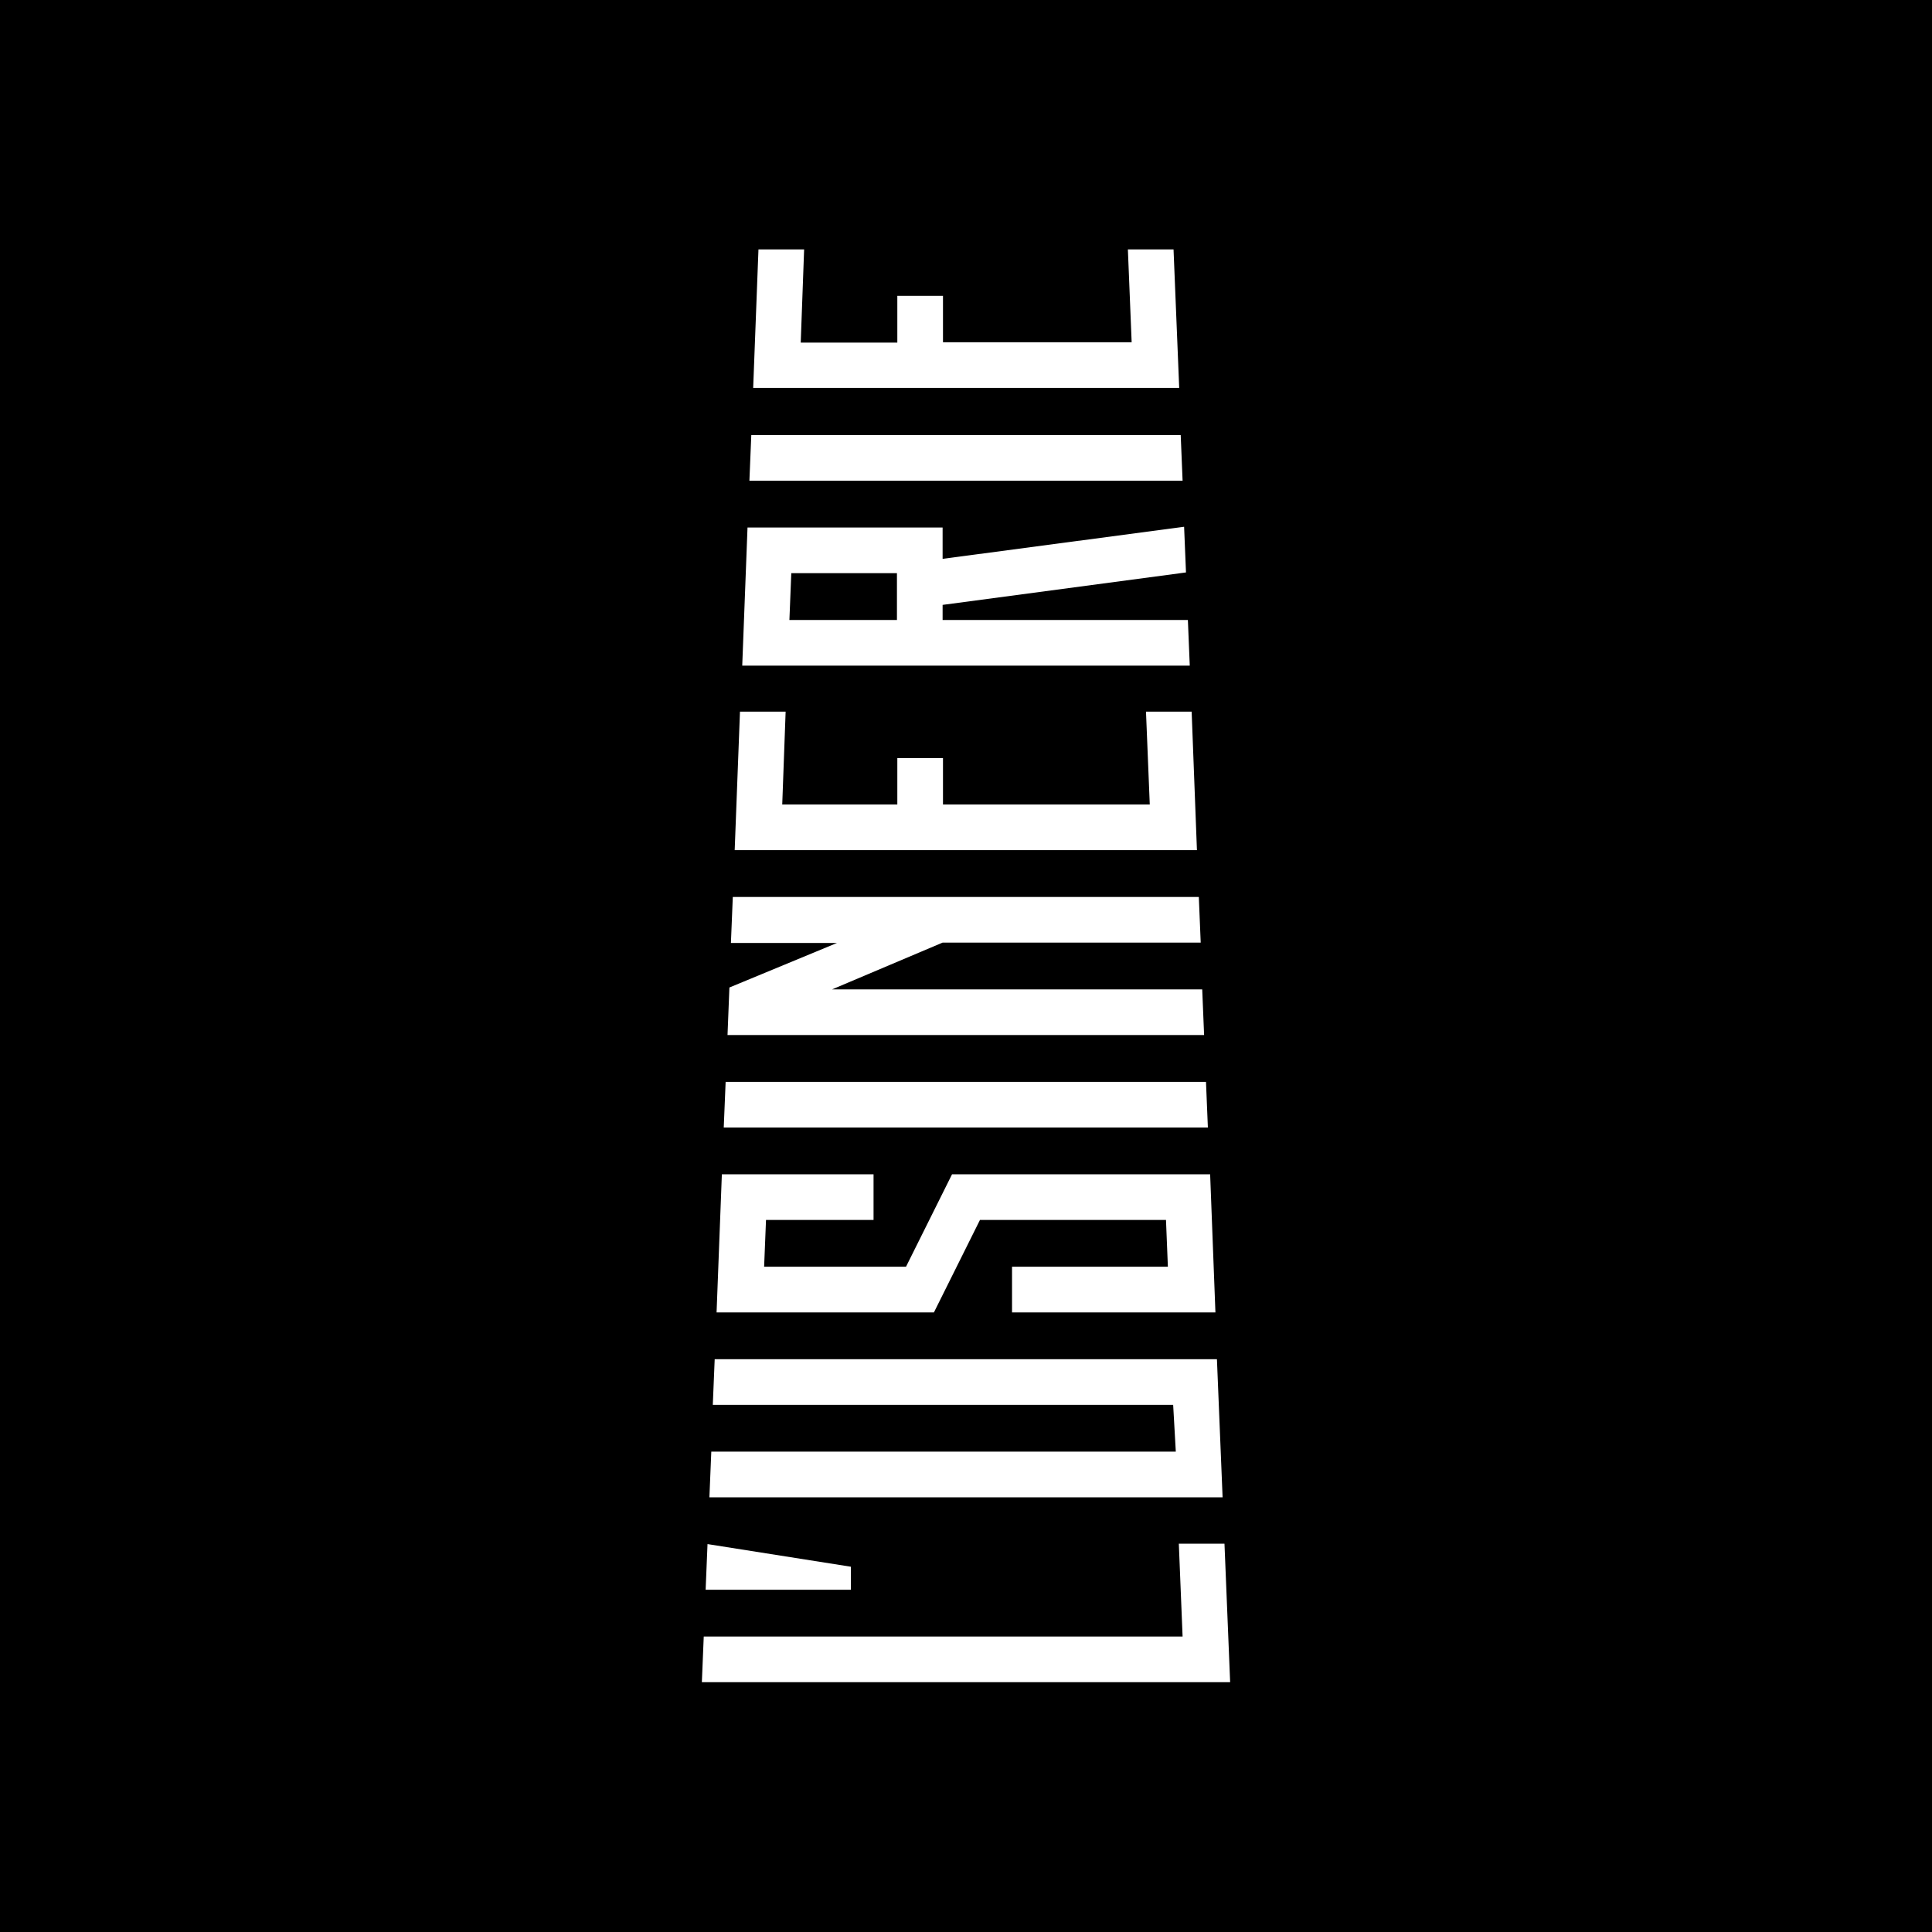
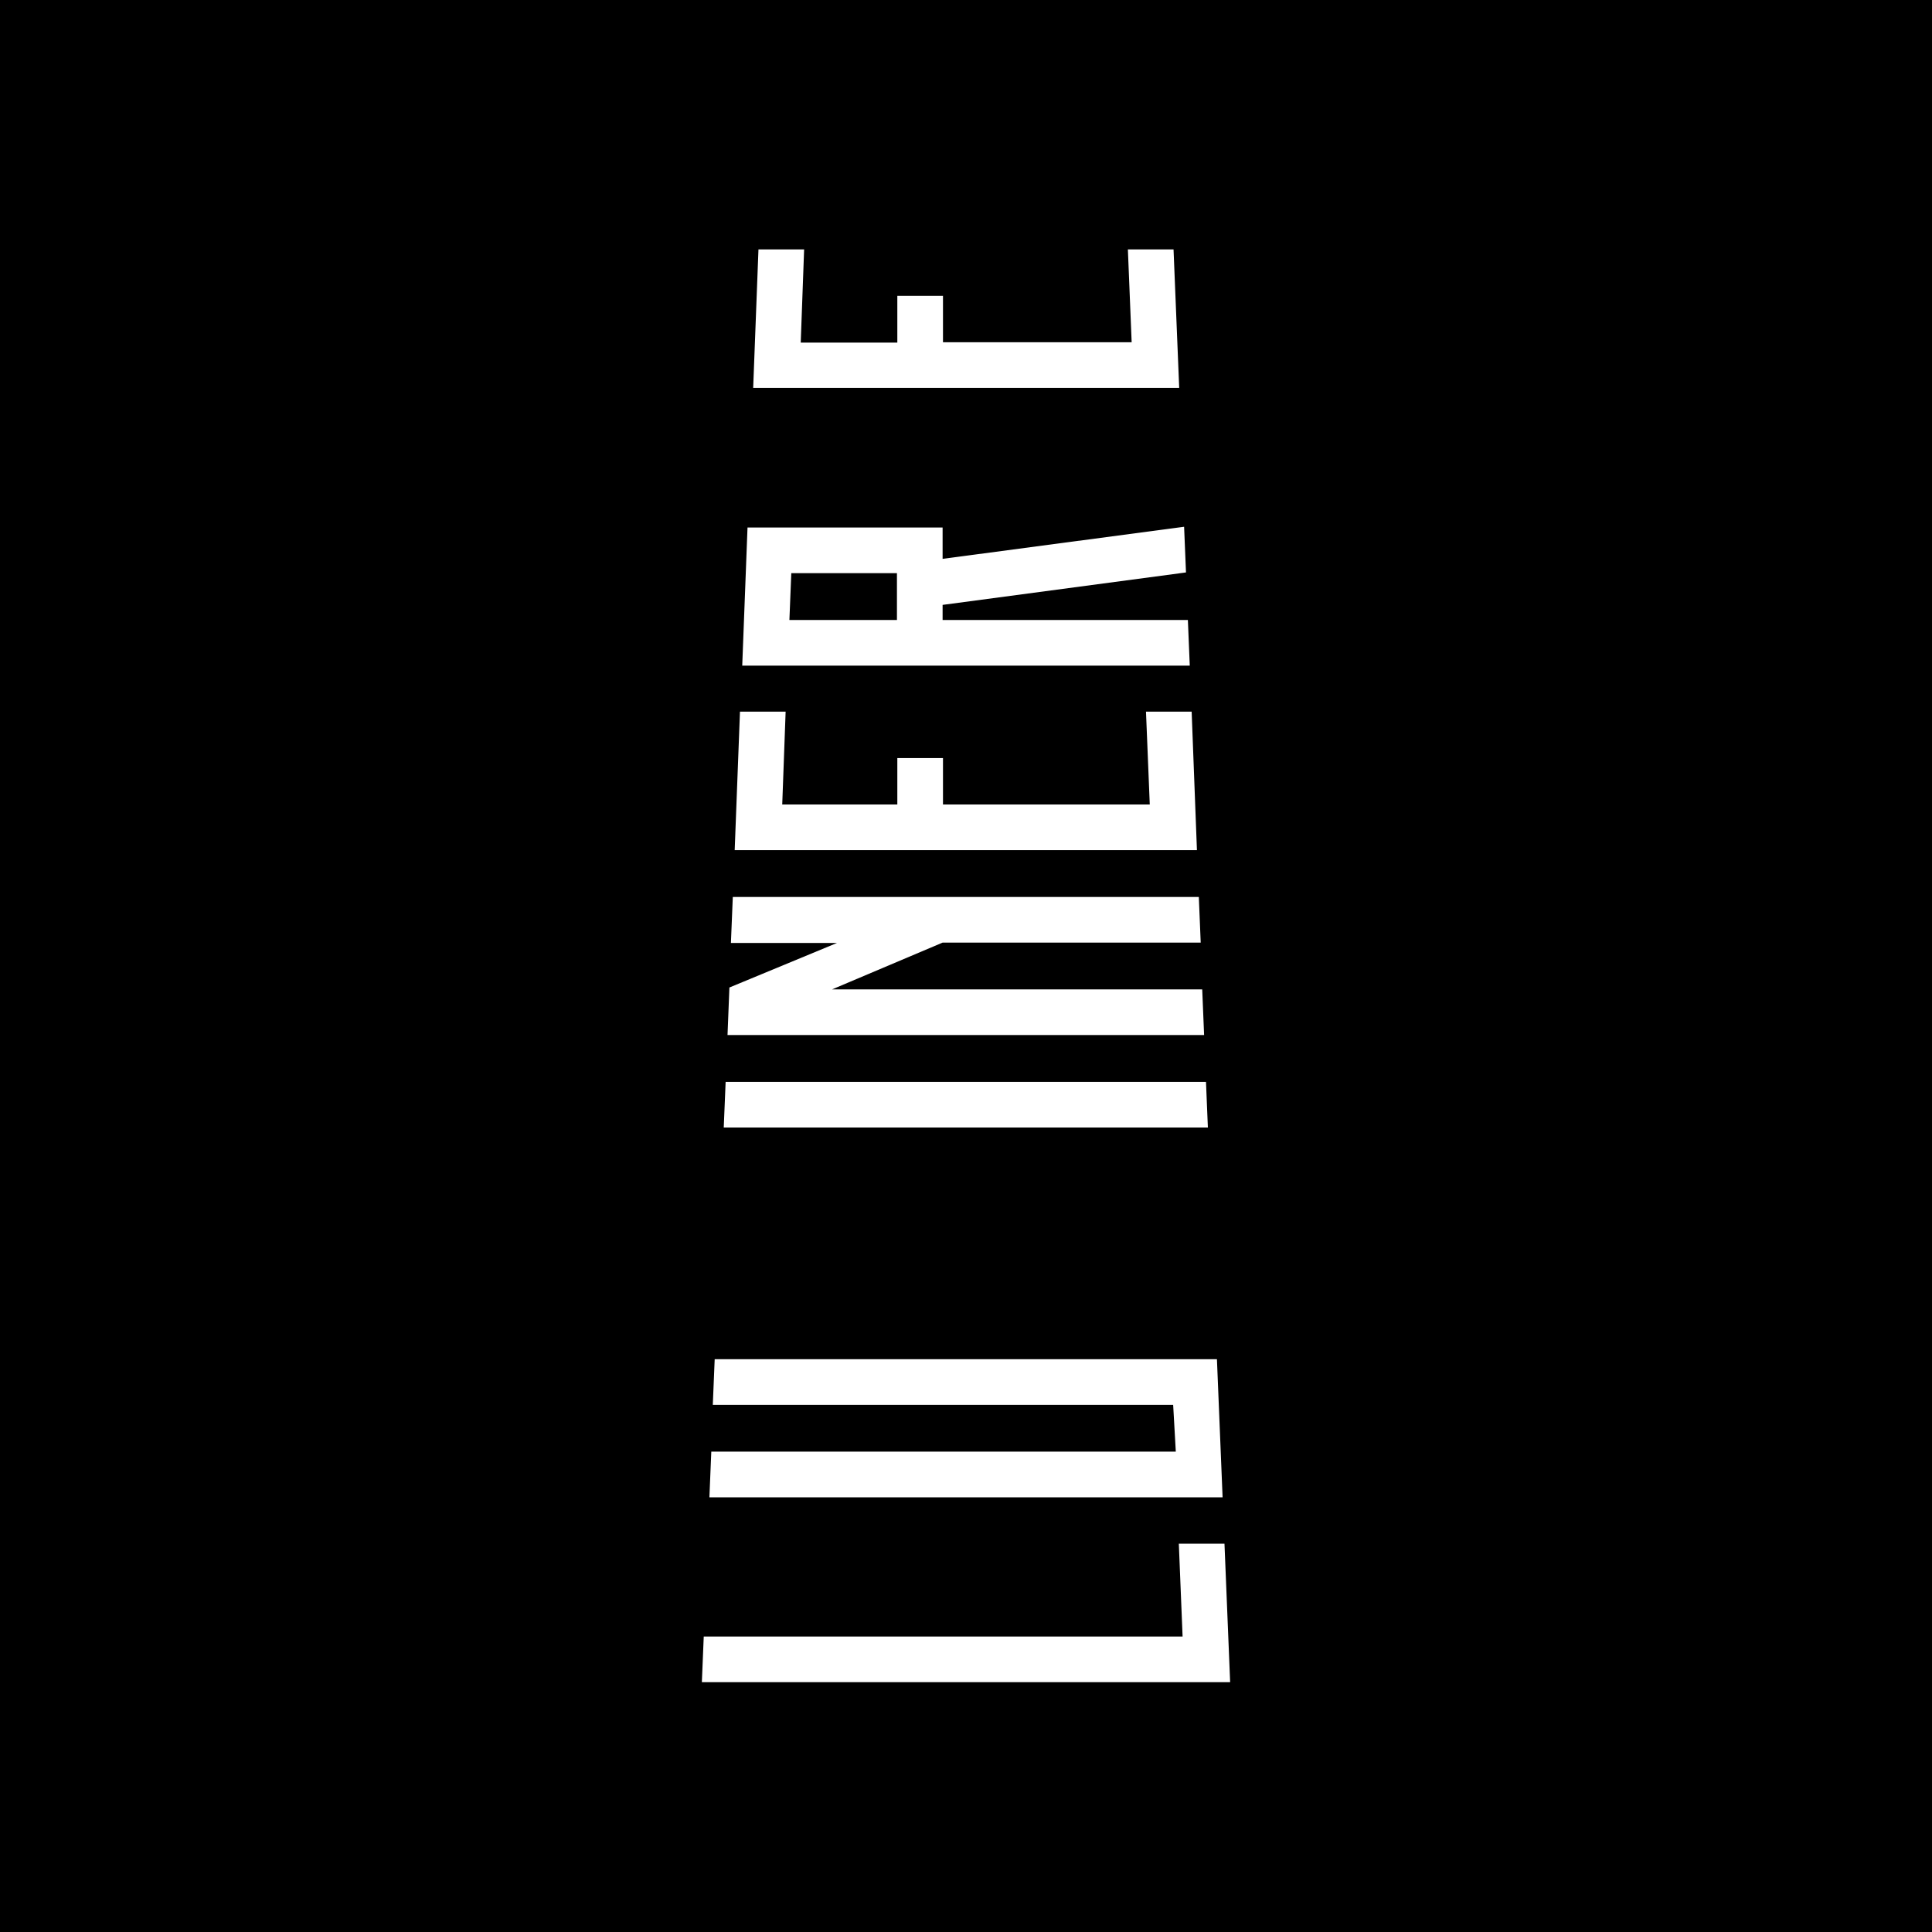
<svg xmlns="http://www.w3.org/2000/svg" xmlns:xlink="http://www.w3.org/1999/xlink" version="1.1" id="Layer_1" x="0px" y="0px" viewBox="0 0 512 512" style="enable-background:new 0 0 512 512;" xml:space="preserve">
  <style type="text/css">
	.st0{clip-path:url(#SVGID_00000013180007511745018990000015607215841377685929_);}
	.st1{fill:#FFFFFF;}
</style>
  <rect width="512" height="512" />
  <g>
    <defs>
      <rect id="SVGID_1_" x="120" width="272" height="512" />
    </defs>
    <clipPath id="SVGID_00000062886834449117407800000016222501731227034267_">
      <use xlink:href="#SVGID_1_" style="overflow:visible;" />
    </clipPath>
    <g style="clip-path:url(#SVGID_00000062886834449117407800000016222501731227034267_);">
-       <path d="M392,0H120v512h272V0z" />
      <path class="st1" d="M189.4,360.2h133.1l1.5,36.6H188l0.5-12.1h123.1l-0.7-12.4h-122L189.4,360.2z" />
      <path class="st1" d="M207.3,213.2h30.5v-12.3l12.1,0l0,12.3h54.8l-1-24.6h12.1l1.4,36.7H194.7l1.4-36.7h12.1L207.3,213.2z" />
      <path class="st1" d="M212.2,90.8h25.6V78.4l12.1,0l0,12.3h50l-1-24.6h12.1l1.5,36.7H199.6l1.4-36.7h12.1L212.2,90.8z" />
-       <path class="st1" d="M199.1,115.3h113.8l0.5,12.1H198.6L199.1,115.3z" />
      <path class="st1" d="M192.3,286.7h127.3l0.5,12.1H191.8L192.3,286.7z" />
-       <path class="st1" d="M231.6,323.3H203l-0.5,12.4h37.6l12.2-24.5h68.4l1.4,36.6h-53.9v-12.1h41.3l-0.5-12.4h-49.3l-12.2,24.5h-57.6    l1.4-36.6h40.2V323.3z" />
      <path class="st1" d="M194.2,237.7h123.5l0.5,12.1h-68.4l-29.3,12.4h98.1l0.5,12.1H192.8l0.5-12.6l28.5-11.8h-28.1L194.2,237.7z" />
      <path class="st1" d="M312.4,409.1h12.1l1.5,36.7H186l0.5-12.1h126.9L312.4,409.1z" />
-       <path class="st1" d="M187.5,409.2l38,6v6.1H187L187.5,409.2z" />
      <path class="st1" d="M237.7,151.9v12.4h-28.5l0.5-12.4H237.7z M249.8,148.1v-8.3h-51.7l-1.4,36.6h118.6l-0.5-12.1h-65v-4l64.5-8.6    l-0.5-12.1L249.8,148.1L249.8,148.1z" />
    </g>
  </g>
</svg>